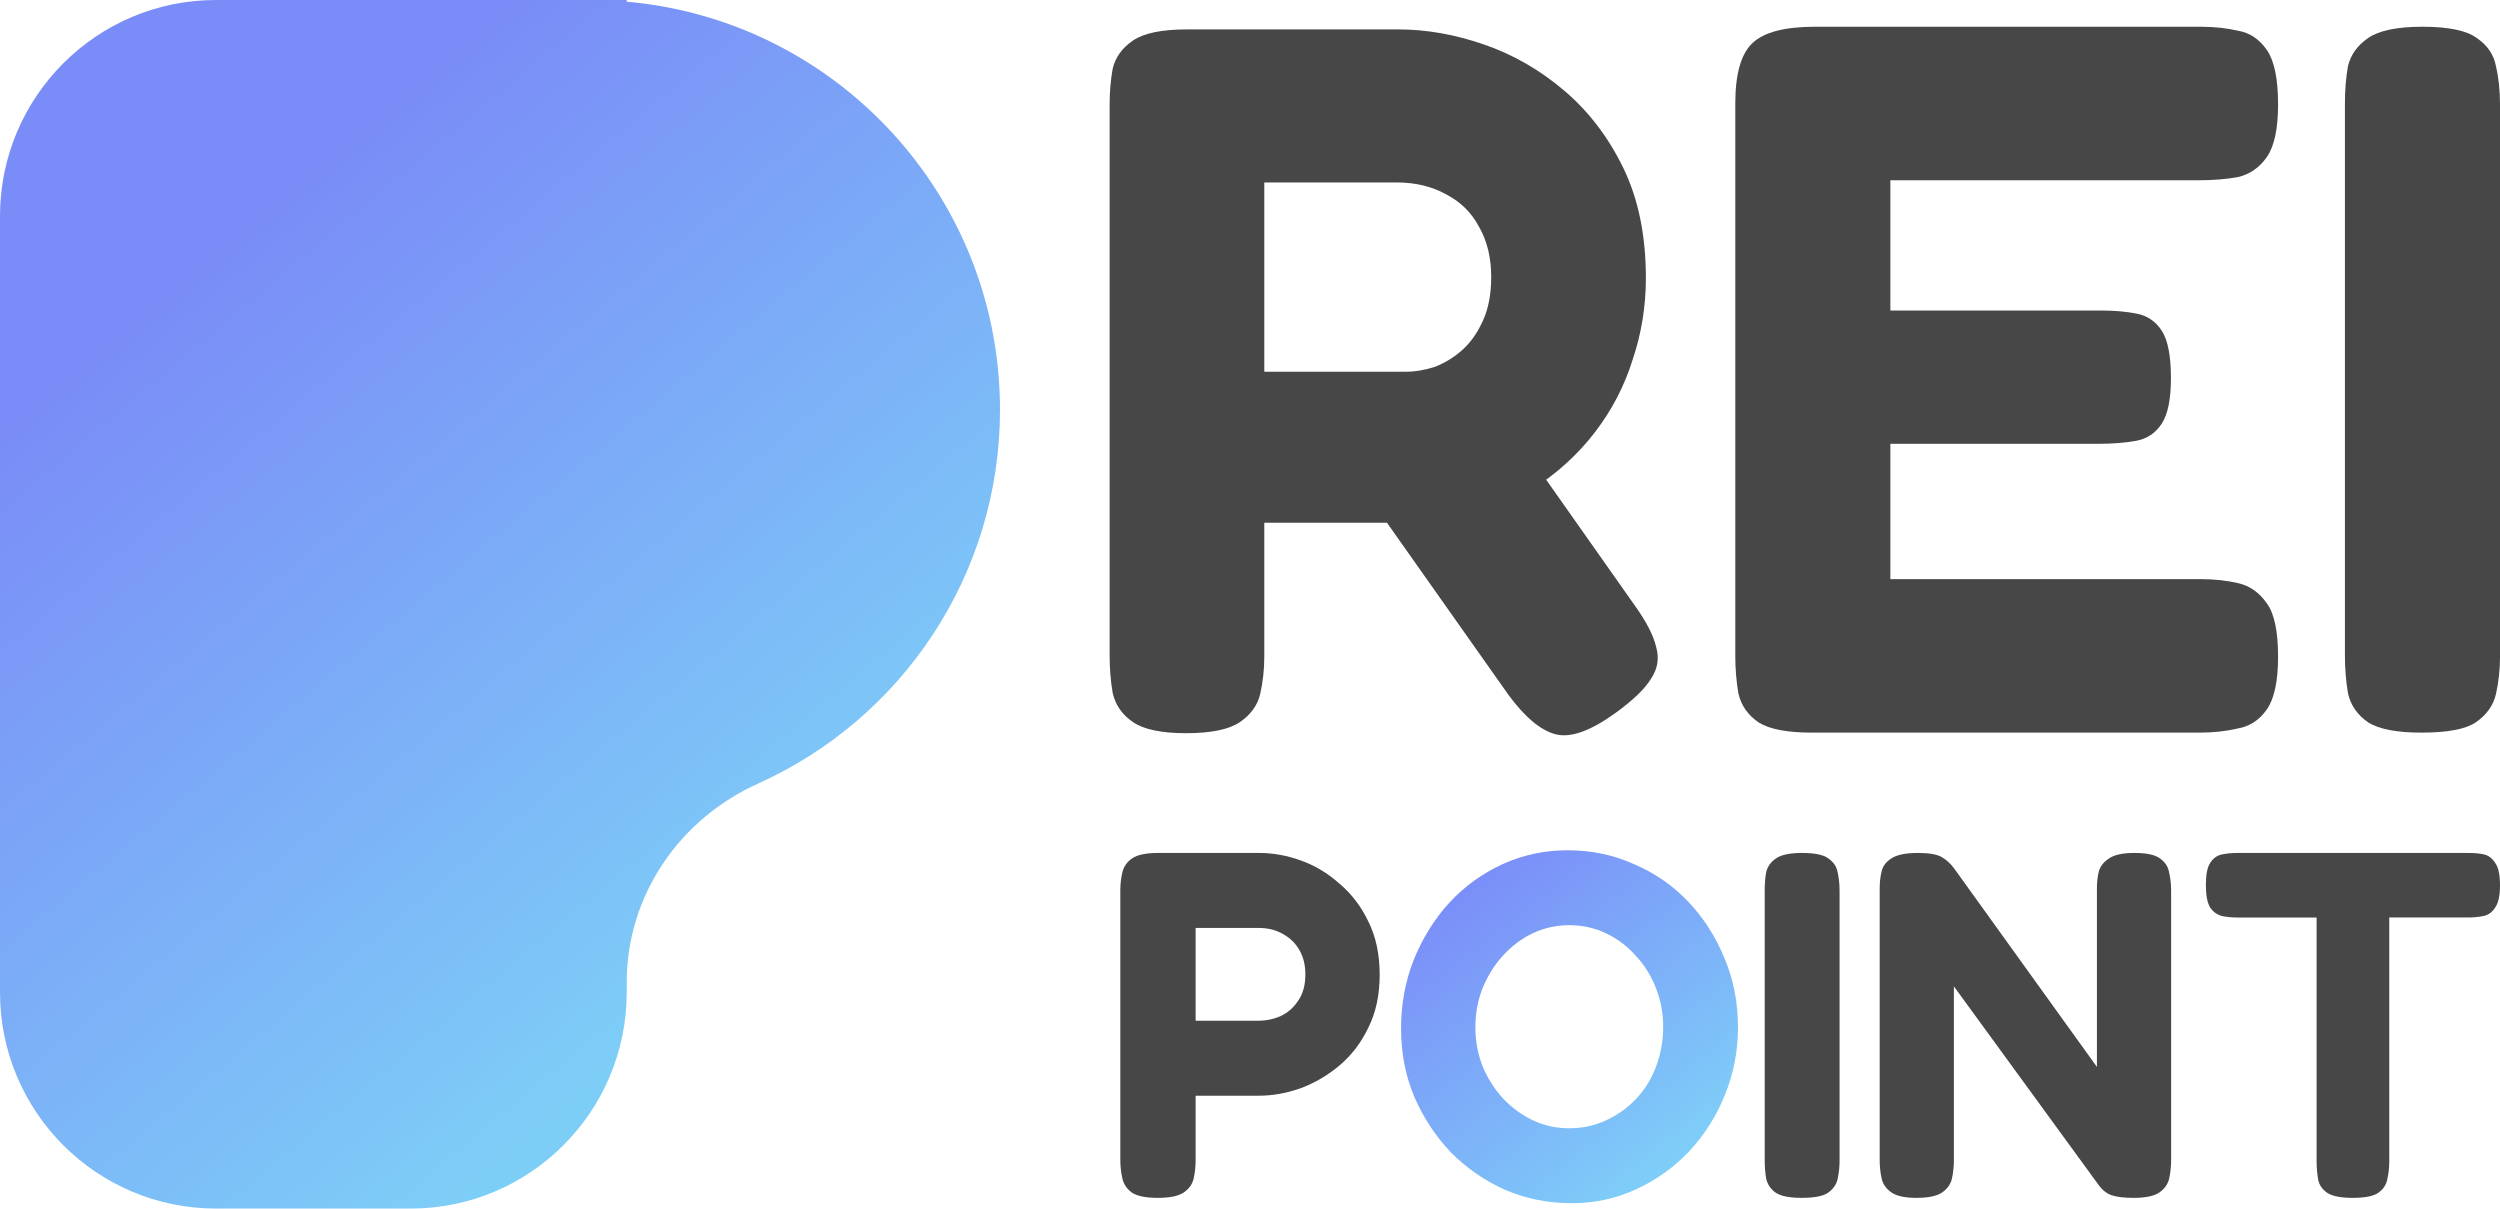
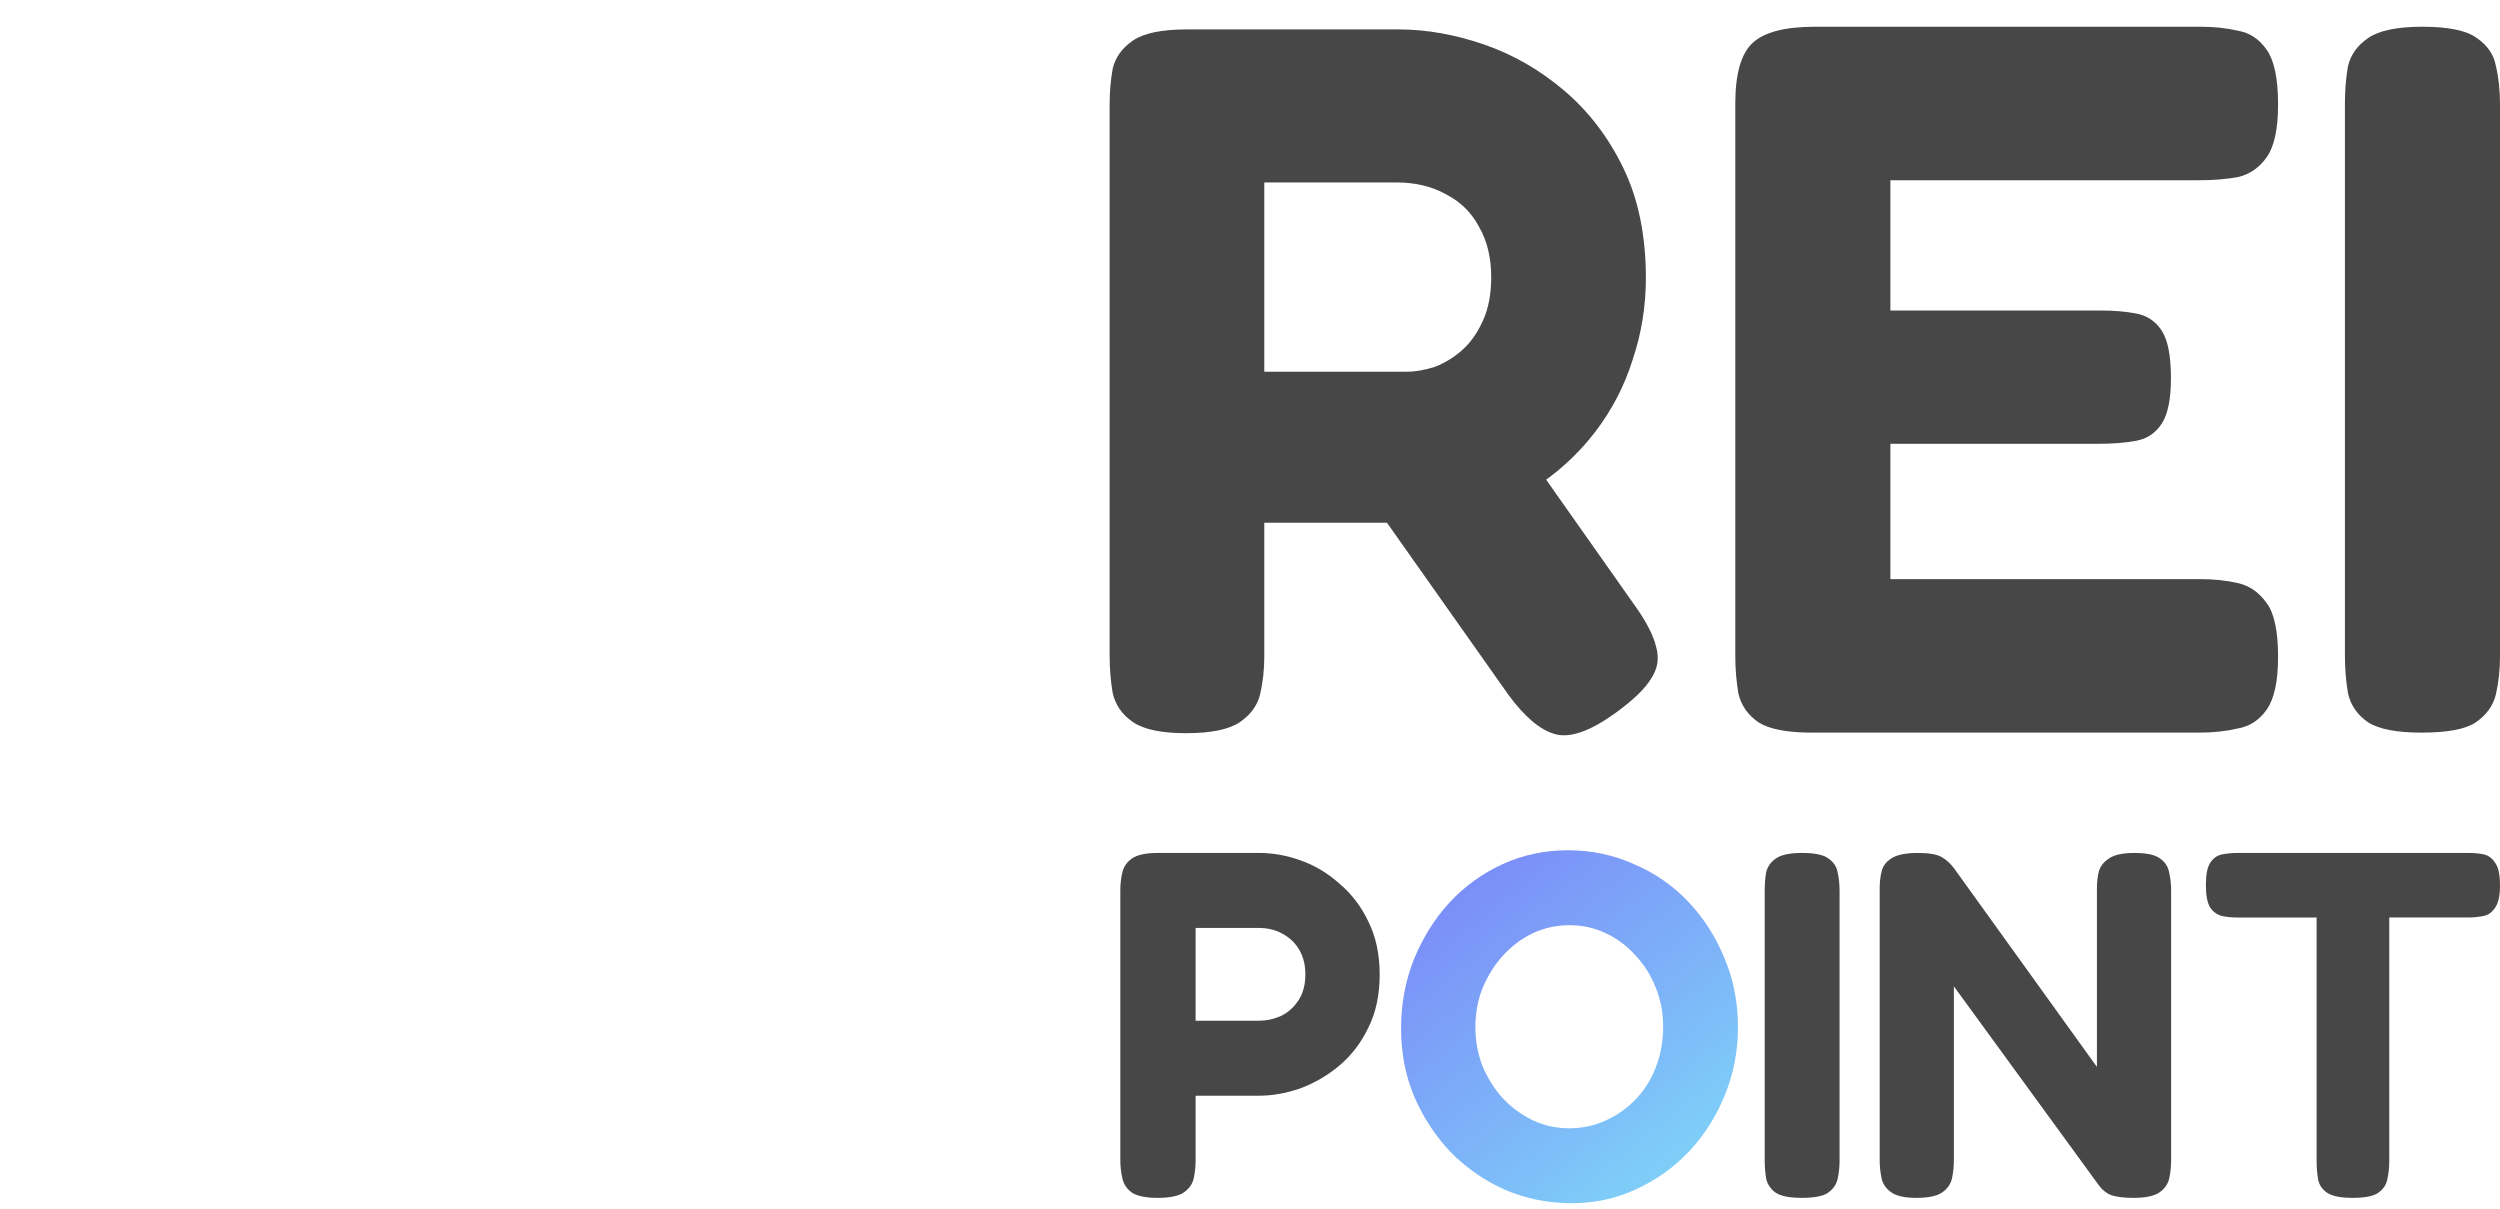
<svg xmlns="http://www.w3.org/2000/svg" height="452" viewBox="0 0 935 452" width="935">
  <linearGradient id="a" x1="19.072%" x2="81.745%" y1="7.843%" y2="90.217%">
    <stop offset="0" stop-color="#7b8df8" />
    <stop offset="1" stop-color="#7ecff8" />
  </linearGradient>
  <linearGradient id="b" x1="19.579%" x2="77.31%" y1="-5.859%" y2="78.244%">
    <stop offset=".224" stop-color="#7a8cf7" />
    <stop offset="1" stop-color="#7dcef7" />
  </linearGradient>
  <g fill="none">
    <g fill="#474747">
      <path d="m443.542 274.213c-9.134 0-15.73-1.381-19.79-4.142s-6.596-6.401-7.611-10.92c-.76-4.519-1.141-9.162-1.141-13.932v-205.977c0-4.77.381-9.288 1.141-13.556 1.015-4.268 3.552-7.782 7.611-10.544 4.06-2.761 10.783-4.142 20.171-4.142h79.159c10.401 0 21.057 1.883 31.967 5.648 10.911 3.766 20.932 9.539 30.066 17.322 9.134 7.782 16.49 17.447 22.072 28.995 5.582 11.548 8.373 25.229 8.373 41.045 0 10.544-1.65 20.711-4.948 30.501-3.045 9.79-7.739 18.828-14.081 27.112-6.343 8.285-14.208 15.439-23.595 21.463-9.387 5.775-20.171 9.917-32.349 12.427h-67.741v50.082c0 4.77-.508 9.415-1.522 13.932-1.015 4.268-3.553 7.783-7.611 10.544-4.06 2.761-10.783 4.142-20.171 4.142zm160.6-7.531c-9.387 6.778-16.871 9.413-22.453 7.908-5.582-1.507-11.418-6.401-17.507-14.686l-66.979-94.892 65.077-8.284 49.093 69.663c4.313 6.024 6.977 11.171 7.992 15.439 1.269 4.267.634 8.284-1.903 12.05-2.283 3.765-6.724 8.033-13.32 12.803zm-131.296-127.652h52.899c3.552 0 7.231-.628 11.036-1.882 3.806-1.507 7.232-3.64 10.276-6.402 3.045-2.761 5.581-6.402 7.611-10.92 2.029-4.519 3.045-9.916 3.045-16.192 0-7.28-1.522-13.556-4.567-18.828-2.791-5.272-6.851-9.288-12.178-12.05-5.329-3.012-11.544-4.519-18.648-4.519h-49.474z" />
-       <path d="m677.618 274c-9.158 0-15.771-1.26-19.842-3.777-4.069-2.769-6.614-6.42-7.632-10.953-.762-4.531-1.144-9.19-1.144-13.974v-206.592c0-11.079 2.162-18.632 6.487-22.661 4.325-4.029 12.083-6.043 23.275-6.043h144.238c5.087 0 9.794.504 14.117 1.511 4.325.755 7.887 3.147 10.684 7.176 2.798 4.029 4.198 10.827 4.198 20.395 0 9.064-1.4 15.611-4.198 19.64-2.797 4.029-6.486 6.547-11.065 7.554-4.325.755-9.031 1.133-14.119 1.133h-115.618v48.721h78.605c5.089 0 9.54.378 13.355 1.133 4.071.755 7.251 2.896 9.54 6.421 2.29 3.525 3.435 9.442 3.435 17.751 0 7.805-1.144 13.471-3.435 16.996-2.289 3.524-5.469 5.664-9.54 6.42-4.069.755-8.776 1.133-14.117 1.133h-77.842v50.608h116c5.087 0 9.794.505 14.117 1.511 4.325 1.007 7.887 3.526 10.684 7.554 2.798 3.777 4.198 10.449 4.198 20.018 0 9.065-1.4 15.61-4.198 19.639-2.797 4.029-6.486 6.42-11.065 7.175-4.325 1.008-9.031 1.511-14.119 1.511z" />
+       <path d="m677.618 274c-9.158 0-15.771-1.26-19.842-3.777-4.069-2.769-6.614-6.42-7.632-10.953-.762-4.531-1.144-9.19-1.144-13.974v-206.592c0-11.079 2.162-18.632 6.487-22.661 4.325-4.029 12.083-6.043 23.275-6.043h144.238c5.087 0 9.794.504 14.117 1.511 4.325.755 7.887 3.147 10.684 7.176 2.798 4.029 4.198 10.827 4.198 20.395 0 9.064-1.4 15.611-4.198 19.64-2.797 4.029-6.486 6.547-11.065 7.554-4.325.755-9.031 1.133-14.119 1.133h-115.618v48.721h78.605c5.089 0 9.54.378 13.355 1.133 4.071.755 7.251 2.896 9.54 6.421 2.29 3.525 3.435 9.442 3.435 17.751 0 7.805-1.144 13.471-3.435 16.996-2.289 3.524-5.469 5.664-9.54 6.42-4.069.755-8.776 1.133-14.117 1.133h-77.842v50.608h116c5.087 0 9.794.505 14.117 1.511 4.325 1.007 7.887 3.526 10.684 7.554 2.798 3.777 4.198 10.449 4.198 20.018 0 9.065-1.4 15.61-4.198 19.639-2.797 4.029-6.486 6.42-11.065 7.175-4.325 1.008-9.031 1.511-14.119 1.511" />
      <path d="m905.619 274c-9.158 0-15.773-1.26-19.843-3.777-4.071-2.769-6.615-6.42-7.632-10.953-.764-4.531-1.144-9.19-1.144-13.974v-206.592c0-5.036.381-9.694 1.144-13.974 1.017-4.28 3.561-7.805 7.632-10.575 4.069-2.77 10.811-4.155 20.224-4.155 9.666 0 16.408 1.385 20.223 4.155 4.071 2.77 6.487 6.295 7.25 10.575 1.018 4.28 1.526 9.064 1.526 14.352v206.592c0 4.784-.508 9.442-1.526 13.974-1.017 4.281-3.561 7.805-7.63 10.575-3.817 2.518-10.558 3.777-20.224 3.777z" />
      <path d="m432.989 448c-4.541 0-7.792-.676-9.755-2.029-1.84-1.354-3.006-3.138-3.498-5.353-.49-2.214-.736-4.49-.736-6.828v-100.764c0-2.338.246-4.553.736-6.644.492-2.214 1.719-3.999 3.682-5.351 1.962-1.354 5.214-2.031 9.754-2.031h37.733c5.154 0 10.307.924 15.461 2.768 5.276 1.846 10.123 4.738 14.541 8.674 4.54 3.814 8.159 8.551 10.859 14.211 2.824 5.66 4.234 12.303 4.234 19.931 0 7.506-1.41 14.088-4.234 19.747-2.699 5.658-6.319 10.396-10.859 14.21-4.418 3.69-9.265 6.521-14.541 8.489-5.277 1.846-10.491 2.768-15.646 2.768h-23.559v24.177c0 2.338-.246 4.614-.736 6.828-.492 2.092-1.719 3.814-3.682 5.168-1.963 1.353-5.214 2.029-9.754 2.029zm14.172-66.253h23.743c2.699 0 5.337-.553 7.915-1.66 2.699-1.231 4.908-3.138 6.626-5.722 1.84-2.583 2.761-5.904 2.761-9.965 0-3.445-.736-6.458-2.209-9.043-1.472-2.583-3.558-4.613-6.257-6.089-2.576-1.476-5.583-2.215-9.019-2.215h-23.559z" />
    </g>
    <path d="m587.823 450c-8.778 0-17.068-1.659-24.871-4.978-7.681-3.441-14.447-8.111-20.299-14.011-5.73-6.023-10.302-12.966-13.715-20.833-3.292-7.866-4.938-16.346-4.938-25.44 0-9.218 1.584-17.822 4.755-25.811 3.291-8.111 7.742-15.24 13.35-21.385 5.73-6.145 12.374-10.939 19.933-14.38 7.559-3.442 15.667-5.163 24.322-5.163 8.778 0 17.008 1.72 24.689 5.163 7.802 3.317 14.568 7.988 20.298 14.011 5.73 6.023 10.242 13.028 13.533 21.017 3.414 7.989 5.121 16.654 5.121 25.994 0 8.971-1.647 17.453-4.938 25.442-3.17 7.866-7.62 14.871-13.35 21.016-5.73 6.023-12.374 10.754-19.933 14.196-7.437 3.441-15.423 5.161-23.957 5.161zm-.914-28.022c4.877 0 9.448-.984 13.716-2.95 4.266-1.966 7.985-4.609 11.155-7.927 3.291-3.442 5.791-7.437 7.498-11.983 1.829-4.67 2.743-9.709 2.743-15.118 0-5.161-.914-10.016-2.743-14.564-1.829-4.67-4.388-8.726-7.681-12.168-3.17-3.564-6.889-6.33-11.155-8.296-4.146-1.966-8.656-2.95-13.533-2.95-4.755 0-9.265.984-13.533 2.95-4.146 1.966-7.864 4.731-11.155 8.296-3.17 3.442-5.73 7.498-7.681 12.168-1.829 4.548-2.743 9.464-2.743 14.749 0 5.161.914 10.078 2.743 14.749 1.951 4.547 4.511 8.541 7.681 11.983 3.291 3.441 7.009 6.145 11.155 8.111s8.656 2.95 13.533 2.95z" fill="url(#a)" />
    <path d="m673.815 448c-4.42 0-7.614-.615-9.579-1.845-1.965-1.354-3.192-3.138-3.684-5.353-.368-2.214-.552-4.49-.552-6.828v-100.948c0-2.461.184-4.738.552-6.829.492-2.092 1.719-3.814 3.684-5.167 1.965-1.354 5.22-2.031 9.763-2.031 4.666 0 7.921.676 9.763 2.031 1.965 1.353 3.132 3.075 3.499 5.167.492 2.092.738 4.429.738 7.014v100.948c0 2.338-.246 4.614-.738 6.828-.491 2.092-1.719 3.814-3.684 5.168-1.842 1.229-5.096 1.845-9.763 1.845z" fill="#474747" />
    <path d="m716.694 448c-4.259 0-7.364-.677-9.311-2.032-1.948-1.356-3.165-3.081-3.651-5.175-.488-2.217-.731-4.558-.731-7.023v-101.463c0-2.341.244-4.497.731-6.469.486-1.971 1.704-3.572 3.651-4.804 2.069-1.356 5.355-2.033 9.858-2.033 4.383 0 7.426.555 9.13 1.664 1.704.986 3.225 2.402 4.564 4.251l53.313 74.111v-66.718c0-2.341.244-4.497.73-6.469.609-1.971 1.887-3.572 3.834-4.804 1.948-1.356 5.113-2.033 9.494-2.033 4.505 0 7.668.677 9.494 2.033 1.948 1.355 3.104 3.142 3.47 5.359.486 2.095.73 4.312.73 6.654v100.908c0 2.341-.244 4.621-.73 6.838-.488 2.095-1.705 3.819-3.651 5.175-1.948 1.355-5.174 2.032-9.677 2.032-3.409 0-6.086-.307-8.034-.924-1.826-.616-3.408-1.787-4.747-3.512l-54.409-74.665v65.055c0 2.341-.242 4.621-.73 6.838-.486 2.095-1.704 3.819-3.651 5.175-1.948 1.355-5.174 2.032-9.677 2.032z" fill="#474747" />
    <path d="m923.326 319c2.066 0 3.951.184 5.655.553 1.702.369 3.1 1.413 4.195 3.133 1.217 1.596 1.824 4.423 1.824 8.477 0 3.808-.608 6.573-1.824 8.292-1.095 1.721-2.553 2.764-4.378 3.133-1.824.369-3.77.553-5.838.553h-29.37v91.222c0 2.334-.244 4.545-.729 6.634-.365 2.089-1.521 3.808-3.467 5.161-1.824 1.227-4.987 1.842-9.486 1.842-4.378 0-7.54-.614-9.486-1.842-1.946-1.352-3.102-3.072-3.466-5.161-.365-2.211-.548-4.484-.548-6.818v-91.037h-29.734c-1.946 0-3.831-.184-5.655-.553-1.824-.491-3.284-1.535-4.379-3.133-1.095-1.72-1.641-4.545-1.641-8.477 0-3.931.547-6.696 1.641-8.292 1.095-1.72 2.555-2.764 4.379-3.133 1.824-.369 3.709-.553 5.655-.553z" fill="#474747" />
-     <path d="m374 153.253c0-80.08-61.367-145.748-139.611-152.614v-.64h-153.589c-44.619 0-80.8 36.203-80.8 80.848v290.304c0 44.646 36.181 80.848 80.8 80.848h72.789c44.619 0 80.8-36.203 80.8-80.848v-3.753c0-32.407 19.646-61.063 49.179-74.366 53.314-23.965 90.432-77.523 90.432-139.822z" fill="url(#b)" />
  </g>
</svg>